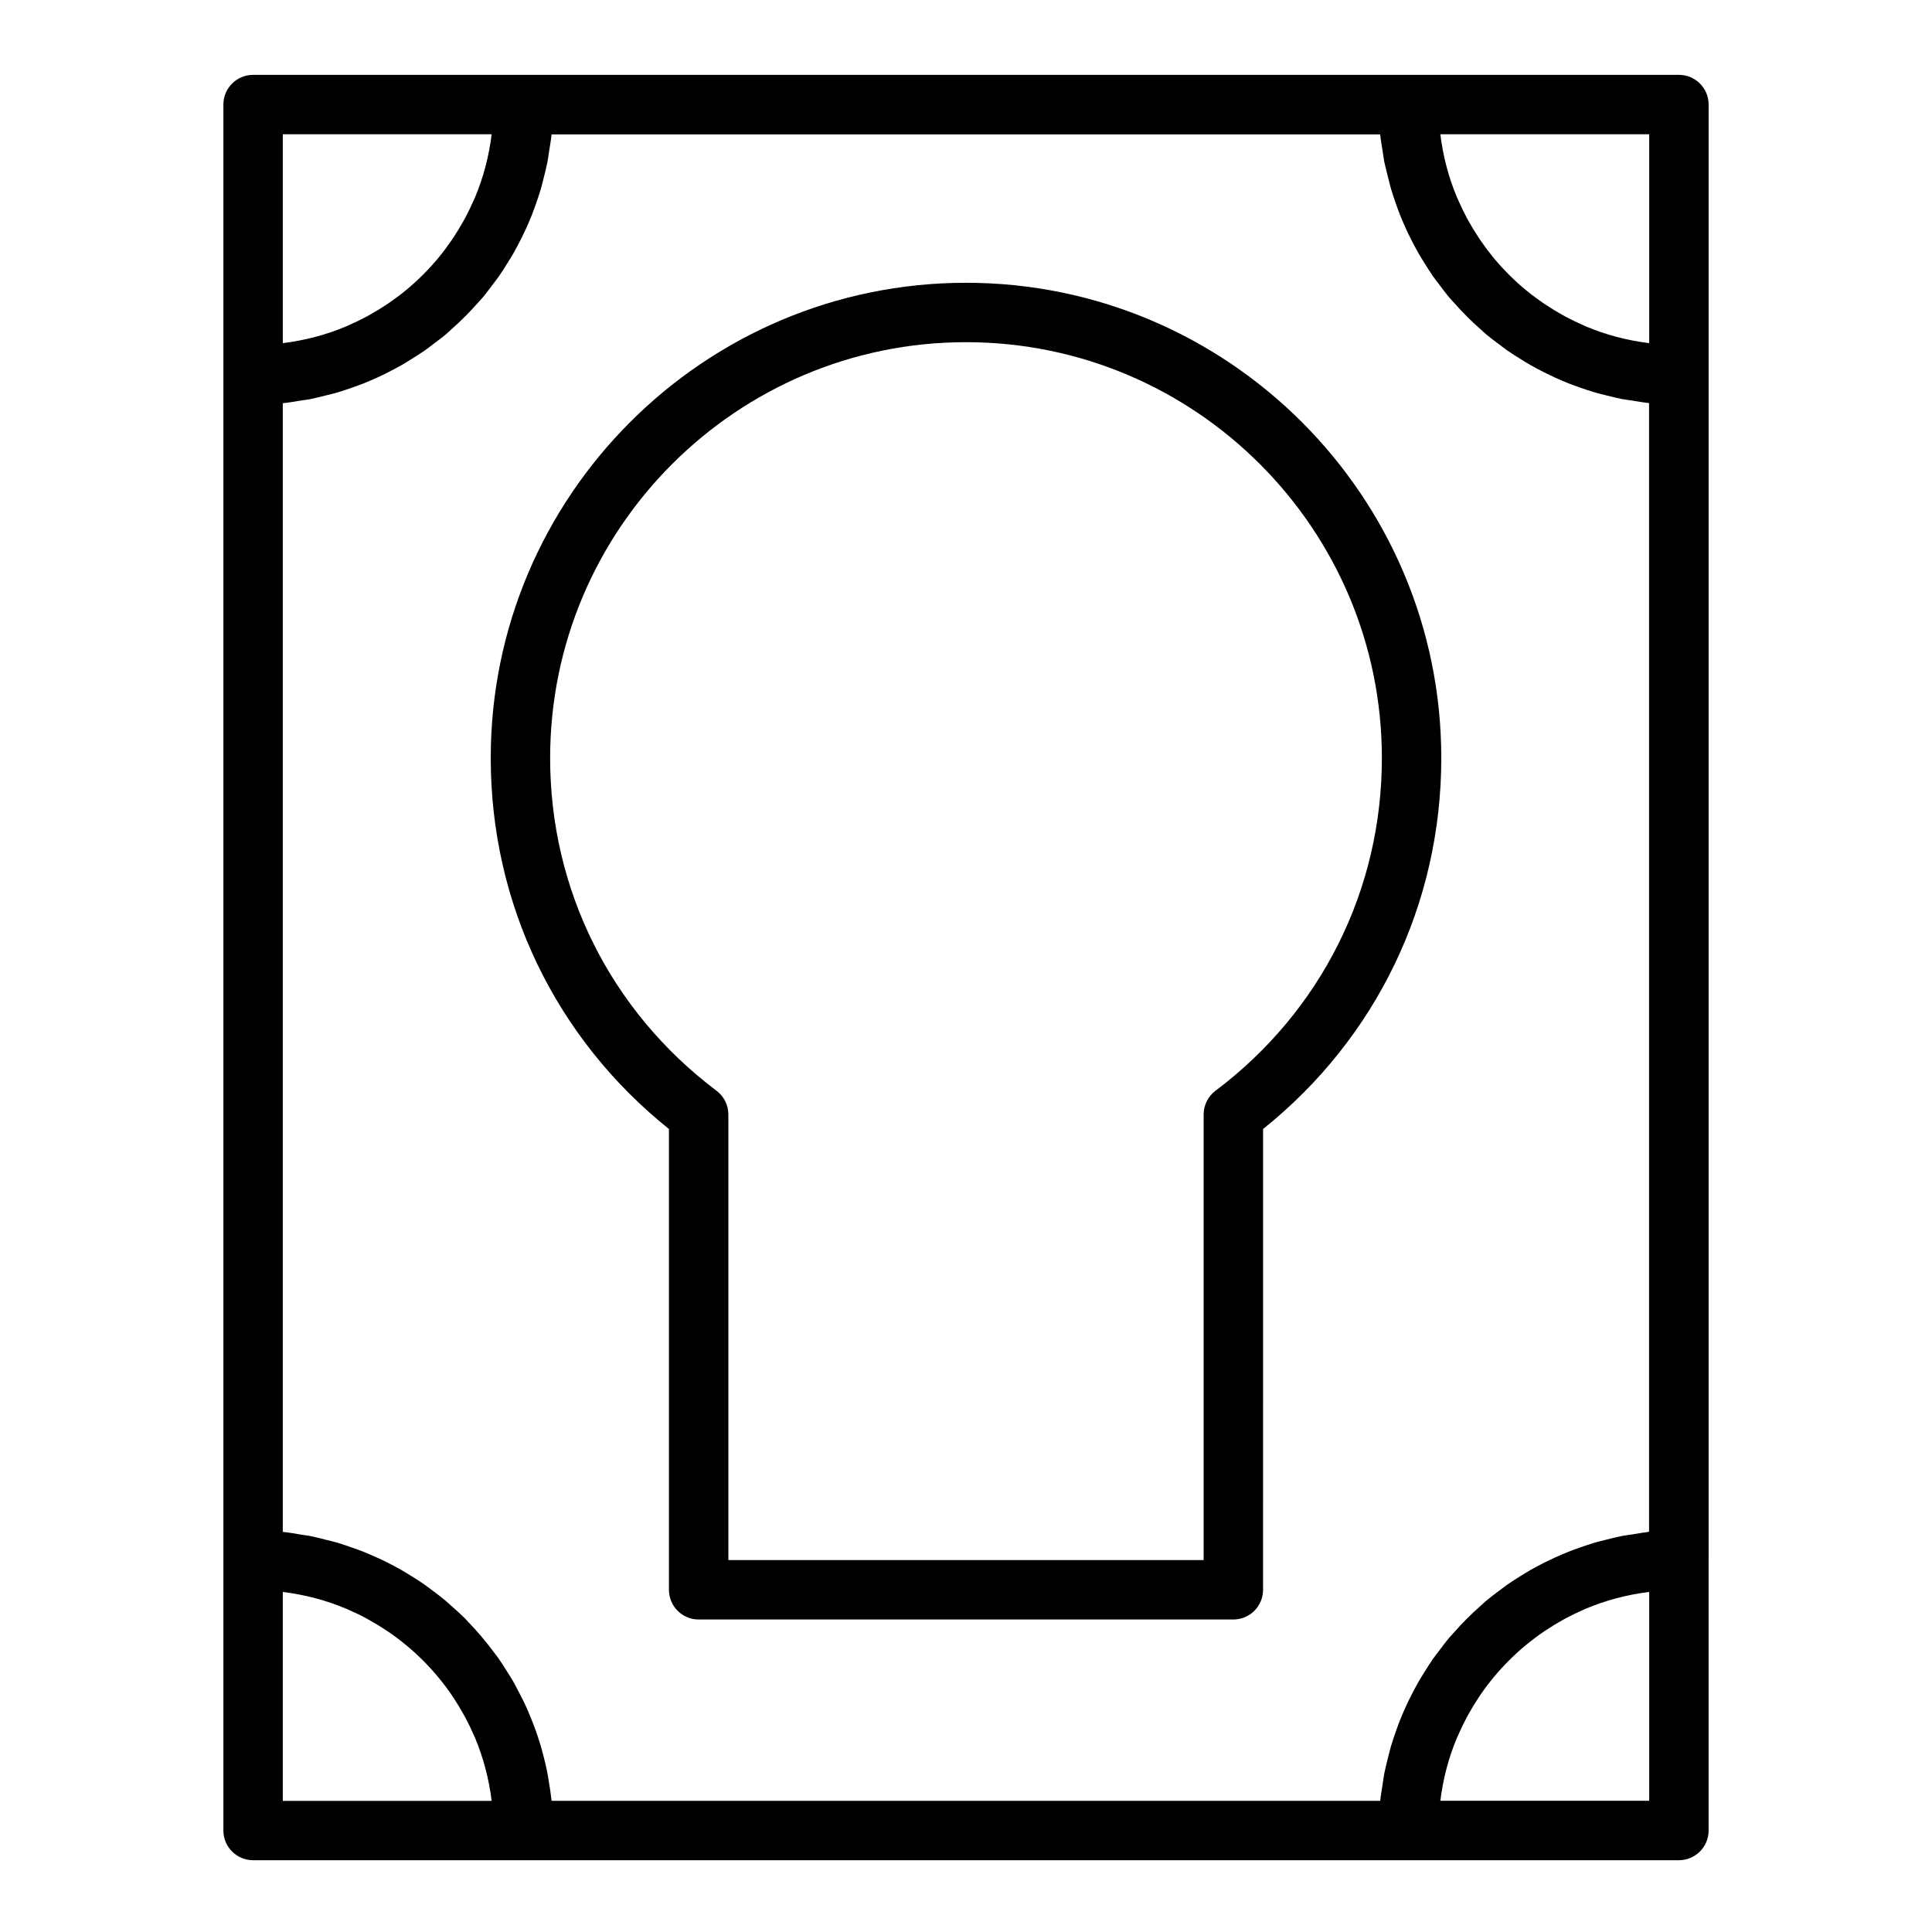
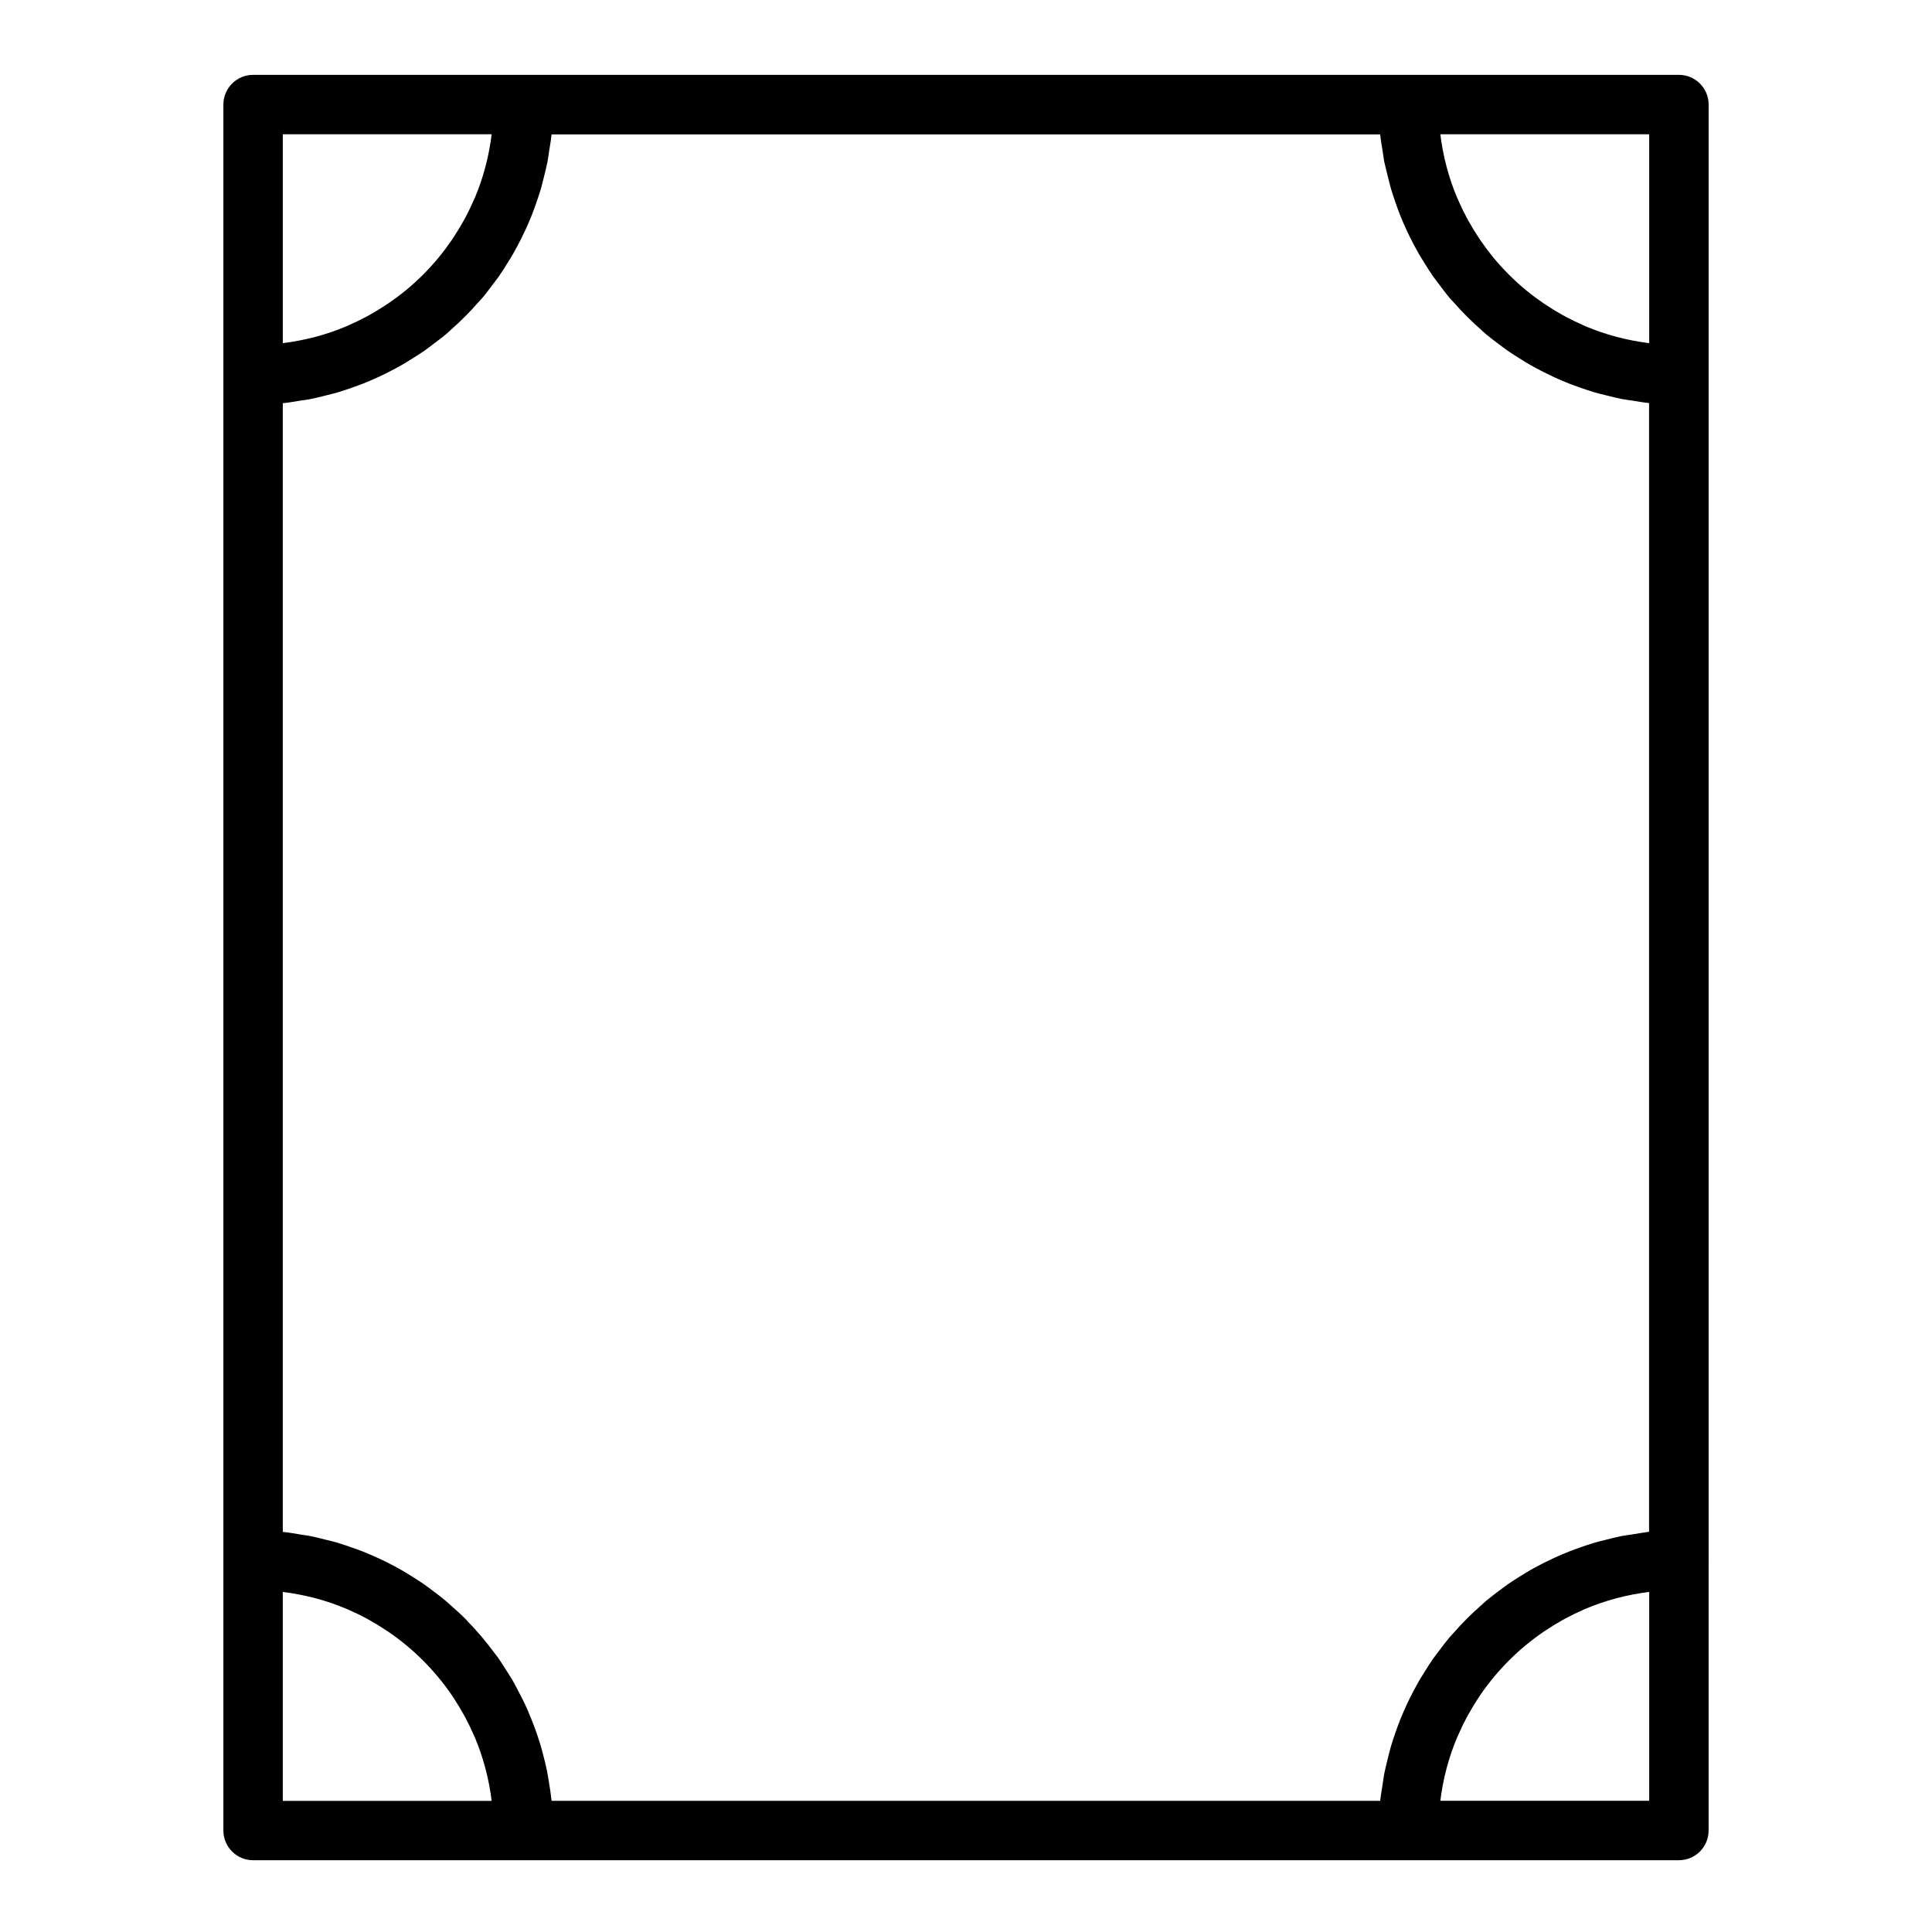
<svg xmlns="http://www.w3.org/2000/svg" fill="#000000" width="800px" height="800px" version="1.1" viewBox="144 144 512 512">
  <g>
    <path d="m588.93 163.84h-377.86c-4.348 0-7.871 3.527-7.871 7.875v457.39c0 4.352 3.527 7.871 7.871 7.871h377.86c4.344 0 7.871-3.519 7.871-7.871v-71.637l0.004-0.031v-385.73c0-4.348-3.527-7.875-7.875-7.875zm-12.391 386.8c-0.898 0.141-1.812 0.234-2.707 0.41-1.441 0.285-2.844 0.645-4.258 1.008-0.977 0.234-1.945 0.473-2.906 0.746-1.371 0.402-2.715 0.859-4.055 1.34-0.953 0.332-1.898 0.668-2.824 1.039-1.316 0.512-2.606 1.078-3.883 1.66-0.906 0.418-1.801 0.844-2.684 1.289-1.258 0.637-2.504 1.289-3.731 1.992-0.836 0.488-1.645 0.992-2.465 1.496-1.211 0.762-2.426 1.512-3.598 2.34-0.73 0.512-1.426 1.07-2.141 1.598-1.195 0.898-2.402 1.793-3.543 2.754-0.402 0.34-0.781 0.715-1.172 1.07-2.621 2.297-5.086 4.754-7.383 7.383-0.355 0.402-0.73 0.781-1.078 1.18-0.961 1.141-1.844 2.34-2.731 3.519-0.543 0.723-1.109 1.434-1.629 2.164-0.812 1.164-1.559 2.371-2.312 3.574-0.512 0.82-1.031 1.652-1.52 2.496-0.691 1.203-1.34 2.449-1.977 3.691-0.457 0.898-0.891 1.801-1.316 2.731-0.582 1.258-1.133 2.535-1.645 3.832-0.379 0.945-0.715 1.906-1.055 2.875-0.473 1.324-0.93 2.652-1.324 4.008-0.285 0.977-0.512 1.961-0.762 2.953-0.348 1.402-0.715 2.785-0.992 4.211-0.172 0.906-0.277 1.836-0.418 2.746-0.234 1.488-0.512 2.977-0.66 4.488l-219.58 0.004c-0.016-0.18-0.055-0.363-0.078-0.543-0.156-1.465-0.395-2.898-0.629-4.344-0.164-1-0.316-2-0.512-2.992-0.285-1.395-0.621-2.769-0.977-4.133-0.262-0.992-0.52-1.977-0.82-2.953-0.402-1.34-0.836-2.668-1.316-3.984-0.34-0.945-0.707-1.883-1.086-2.809-0.52-1.301-1.055-2.582-1.645-3.84-0.41-0.883-0.867-1.754-1.316-2.621-0.645-1.258-1.289-2.512-1.992-3.738-0.457-0.781-0.953-1.52-1.434-2.289-0.789-1.25-1.559-2.512-2.418-3.723-0.332-0.465-0.699-0.891-1.039-1.355-2.133-2.891-4.449-5.629-6.949-8.195-0.27-0.277-0.504-0.566-0.77-0.836-1.07-1.07-2.203-2.062-3.328-3.07-0.645-0.566-1.258-1.156-1.922-1.707-1.102-0.922-2.242-1.777-3.394-2.637-0.746-0.559-1.488-1.133-2.258-1.66-1.148-0.812-2.348-1.559-3.543-2.297-0.82-0.504-1.637-1.016-2.481-1.488-1.219-0.691-2.457-1.355-3.715-1.984-0.875-0.441-1.754-0.852-2.637-1.25-1.289-0.59-2.582-1.148-3.906-1.676-0.906-0.355-1.82-0.668-2.738-0.992-1.355-0.48-2.715-0.945-4.102-1.355-0.898-0.262-1.82-0.465-2.731-0.691-1.457-0.371-2.906-0.754-4.394-1.039-0.723-0.141-1.465-0.203-2.188-0.332-1.633-0.273-3.266-0.574-4.934-0.738v-299.11c1.52-0.148 2.992-0.426 4.488-0.66 0.914-0.141 1.844-0.242 2.746-0.418 1.426-0.277 2.816-0.645 4.219-0.992 0.984-0.242 1.977-0.48 2.953-0.762 1.355-0.395 2.676-0.852 4-1.316 0.969-0.34 1.938-0.684 2.883-1.055 1.301-0.512 2.566-1.062 3.824-1.637 0.93-0.426 1.836-0.867 2.738-1.324 1.242-0.629 2.473-1.273 3.676-1.969 0.852-0.488 1.684-1.008 2.519-1.527 1.195-0.746 2.394-1.496 3.551-2.297 0.754-0.527 1.473-1.102 2.203-1.652 1.172-0.883 2.363-1.754 3.481-2.699 0.457-0.379 0.875-0.805 1.316-1.195 2.527-2.227 4.914-4.606 7.133-7.133 0.395-0.449 0.82-0.859 1.195-1.316 0.953-1.125 1.82-2.305 2.699-3.481 0.551-0.73 1.125-1.449 1.652-2.203 0.812-1.148 1.551-2.348 2.297-3.551 0.52-0.836 1.039-1.66 1.527-2.519 0.691-1.203 1.34-2.441 1.969-3.676 0.457-0.906 0.898-1.812 1.324-2.738 0.574-1.258 1.125-2.535 1.637-3.824 0.371-0.953 0.715-1.914 1.055-2.883 0.465-1.324 0.922-2.644 1.316-4 0.285-0.977 0.512-1.969 0.762-2.953 0.348-1.402 0.715-2.785 0.992-4.219 0.172-0.906 0.277-1.828 0.418-2.746 0.234-1.488 0.512-2.969 0.66-4.488h219.59c0.148 1.52 0.426 2.992 0.66 4.488 0.141 0.914 0.242 1.844 0.418 2.746 0.309 1.395 0.668 2.777 1.016 4.18 0.242 0.984 0.48 1.977 0.762 2.953 0.395 1.355 0.852 2.676 1.316 4 0.34 0.969 0.684 1.938 1.055 2.883 0.512 1.301 1.062 2.566 1.637 3.824 0.426 0.93 0.867 1.836 1.324 2.738 0.629 1.242 1.273 2.473 1.969 3.676 0.488 0.852 1.008 1.684 1.527 2.519 0.746 1.195 1.496 2.394 2.297 3.551 0.527 0.754 1.102 1.473 1.652 2.203 0.883 1.172 1.754 2.363 2.699 3.481 0.379 0.457 0.805 0.875 1.195 1.316 2.227 2.527 4.606 4.914 7.133 7.133 0.449 0.395 0.859 0.82 1.316 1.195 1.125 0.953 2.305 1.82 3.481 2.699 0.73 0.551 1.449 1.125 2.203 1.652 1.148 0.812 2.348 1.551 3.551 2.297 0.836 0.52 1.66 1.039 2.519 1.527 1.203 0.691 2.441 1.34 3.676 1.969 0.906 0.457 1.812 0.898 2.738 1.324 1.258 0.574 2.535 1.125 3.824 1.637 0.953 0.371 1.914 0.715 2.883 1.055 1.324 0.465 2.644 0.922 4 1.316 0.977 0.285 1.969 0.512 2.953 0.762 1.402 0.348 2.785 0.715 4.219 0.992 0.906 0.172 1.828 0.277 2.746 0.418 1.488 0.234 2.969 0.512 4.488 0.66v299.12c-1.496 0.188-2.984 0.465-4.488 0.707zm4.519-315.7c-5.832-0.723-11.438-2.195-16.68-4.394-0.25-0.102-0.496-0.219-0.738-0.332-1.574-0.684-3.117-1.434-4.629-2.234-0.316-0.164-0.621-0.34-0.938-0.512-1.465-0.82-2.898-1.684-4.289-2.613-0.25-0.164-0.504-0.332-0.754-0.496-1.559-1.07-3.078-2.195-4.535-3.394-0.039-0.031-0.086-0.062-0.125-0.094-3.125-2.59-6.016-5.473-8.598-8.598-0.031-0.039-0.062-0.086-0.094-0.125-1.195-1.457-2.32-2.977-3.394-4.535-0.172-0.25-0.332-0.504-0.496-0.754-0.93-1.395-1.793-2.824-2.613-4.289-0.172-0.316-0.348-0.621-0.512-0.938-0.805-1.504-1.551-3.055-2.234-4.629-0.109-0.242-0.219-0.488-0.332-0.738-2.199-5.242-3.672-10.848-4.394-16.68h55.355zm-306.76-55.355c-0.723 5.832-2.195 11.438-4.394 16.68-0.102 0.25-0.219 0.496-0.332 0.738-0.684 1.574-1.434 3.117-2.234 4.629-0.164 0.316-0.34 0.621-0.512 0.938-0.82 1.465-1.684 2.898-2.613 4.289-0.164 0.25-0.332 0.504-0.496 0.754-1.07 1.559-2.195 3.078-3.394 4.535-0.031 0.039-0.062 0.086-0.094 0.125-2.59 3.125-5.473 6.016-8.598 8.598-0.039 0.031-0.086 0.062-0.125 0.094-1.457 1.195-2.977 2.32-4.535 3.394-0.25 0.172-0.504 0.332-0.754 0.496-1.395 0.93-2.824 1.793-4.289 2.613-0.316 0.172-0.621 0.348-0.938 0.512-1.504 0.805-3.055 1.551-4.629 2.234-0.242 0.109-0.488 0.219-0.738 0.332-5.242 2.199-10.848 3.672-16.68 4.394v-55.355zm-55.355 386.3c5.863 0.723 11.484 2.203 16.75 4.426 0.172 0.07 0.355 0.156 0.527 0.227 1.652 0.715 3.266 1.488 4.84 2.34 0.262 0.141 0.512 0.285 0.77 0.426 1.535 0.852 3.023 1.762 4.481 2.731 0.195 0.133 0.402 0.25 0.598 0.395 6.606 4.504 12.32 10.219 16.832 16.824 0.156 0.219 0.301 0.457 0.449 0.684 0.945 1.418 1.828 2.875 2.652 4.367 0.164 0.293 0.324 0.582 0.48 0.867 0.82 1.527 1.566 3.094 2.258 4.691 0.102 0.227 0.211 0.465 0.316 0.691 2.195 5.25 3.676 10.855 4.402 16.695h-55.355zm306.76 55.355c0.723-5.84 2.195-11.445 4.402-16.695 0.102-0.227 0.203-0.465 0.316-0.691 0.691-1.598 1.449-3.156 2.258-4.691 0.156-0.285 0.316-0.574 0.48-0.867 0.828-1.488 1.715-2.953 2.652-4.367 0.148-0.227 0.301-0.465 0.449-0.684 4.512-6.606 10.227-12.312 16.832-16.824 0.195-0.141 0.395-0.262 0.598-0.395 1.457-0.969 2.945-1.875 4.481-2.731 0.262-0.141 0.512-0.285 0.77-0.426 1.574-0.844 3.188-1.621 4.84-2.34 0.172-0.078 0.355-0.164 0.527-0.227 5.258-2.211 10.887-3.699 16.75-4.426v55.348h-55.355z" />
-     <path d="m400 218.94c-69.445 0-125.95 56.504-125.95 125.95 0 38.613 17.16 74.219 47.23 98.312v122.11c0 4.352 3.527 7.871 7.871 7.871h141.7c4.344 0 7.871-3.519 7.871-7.871l0.004-122.11c30.07-24.105 47.23-59.703 47.23-98.312 0-69.445-56.504-125.95-125.95-125.95zm66.109 214.13c-1.977 1.488-3.133 3.816-3.133 6.289v118.08l-125.95-0.004v-118.08c0-2.473-1.156-4.801-3.133-6.289-28.027-21.098-44.102-53.238-44.102-88.176 0-60.773 49.438-110.21 110.21-110.21 60.773 0 110.21 49.438 110.21 110.21 0.004 34.938-16.07 67.078-44.094 88.176z" />
  </g>
</svg>